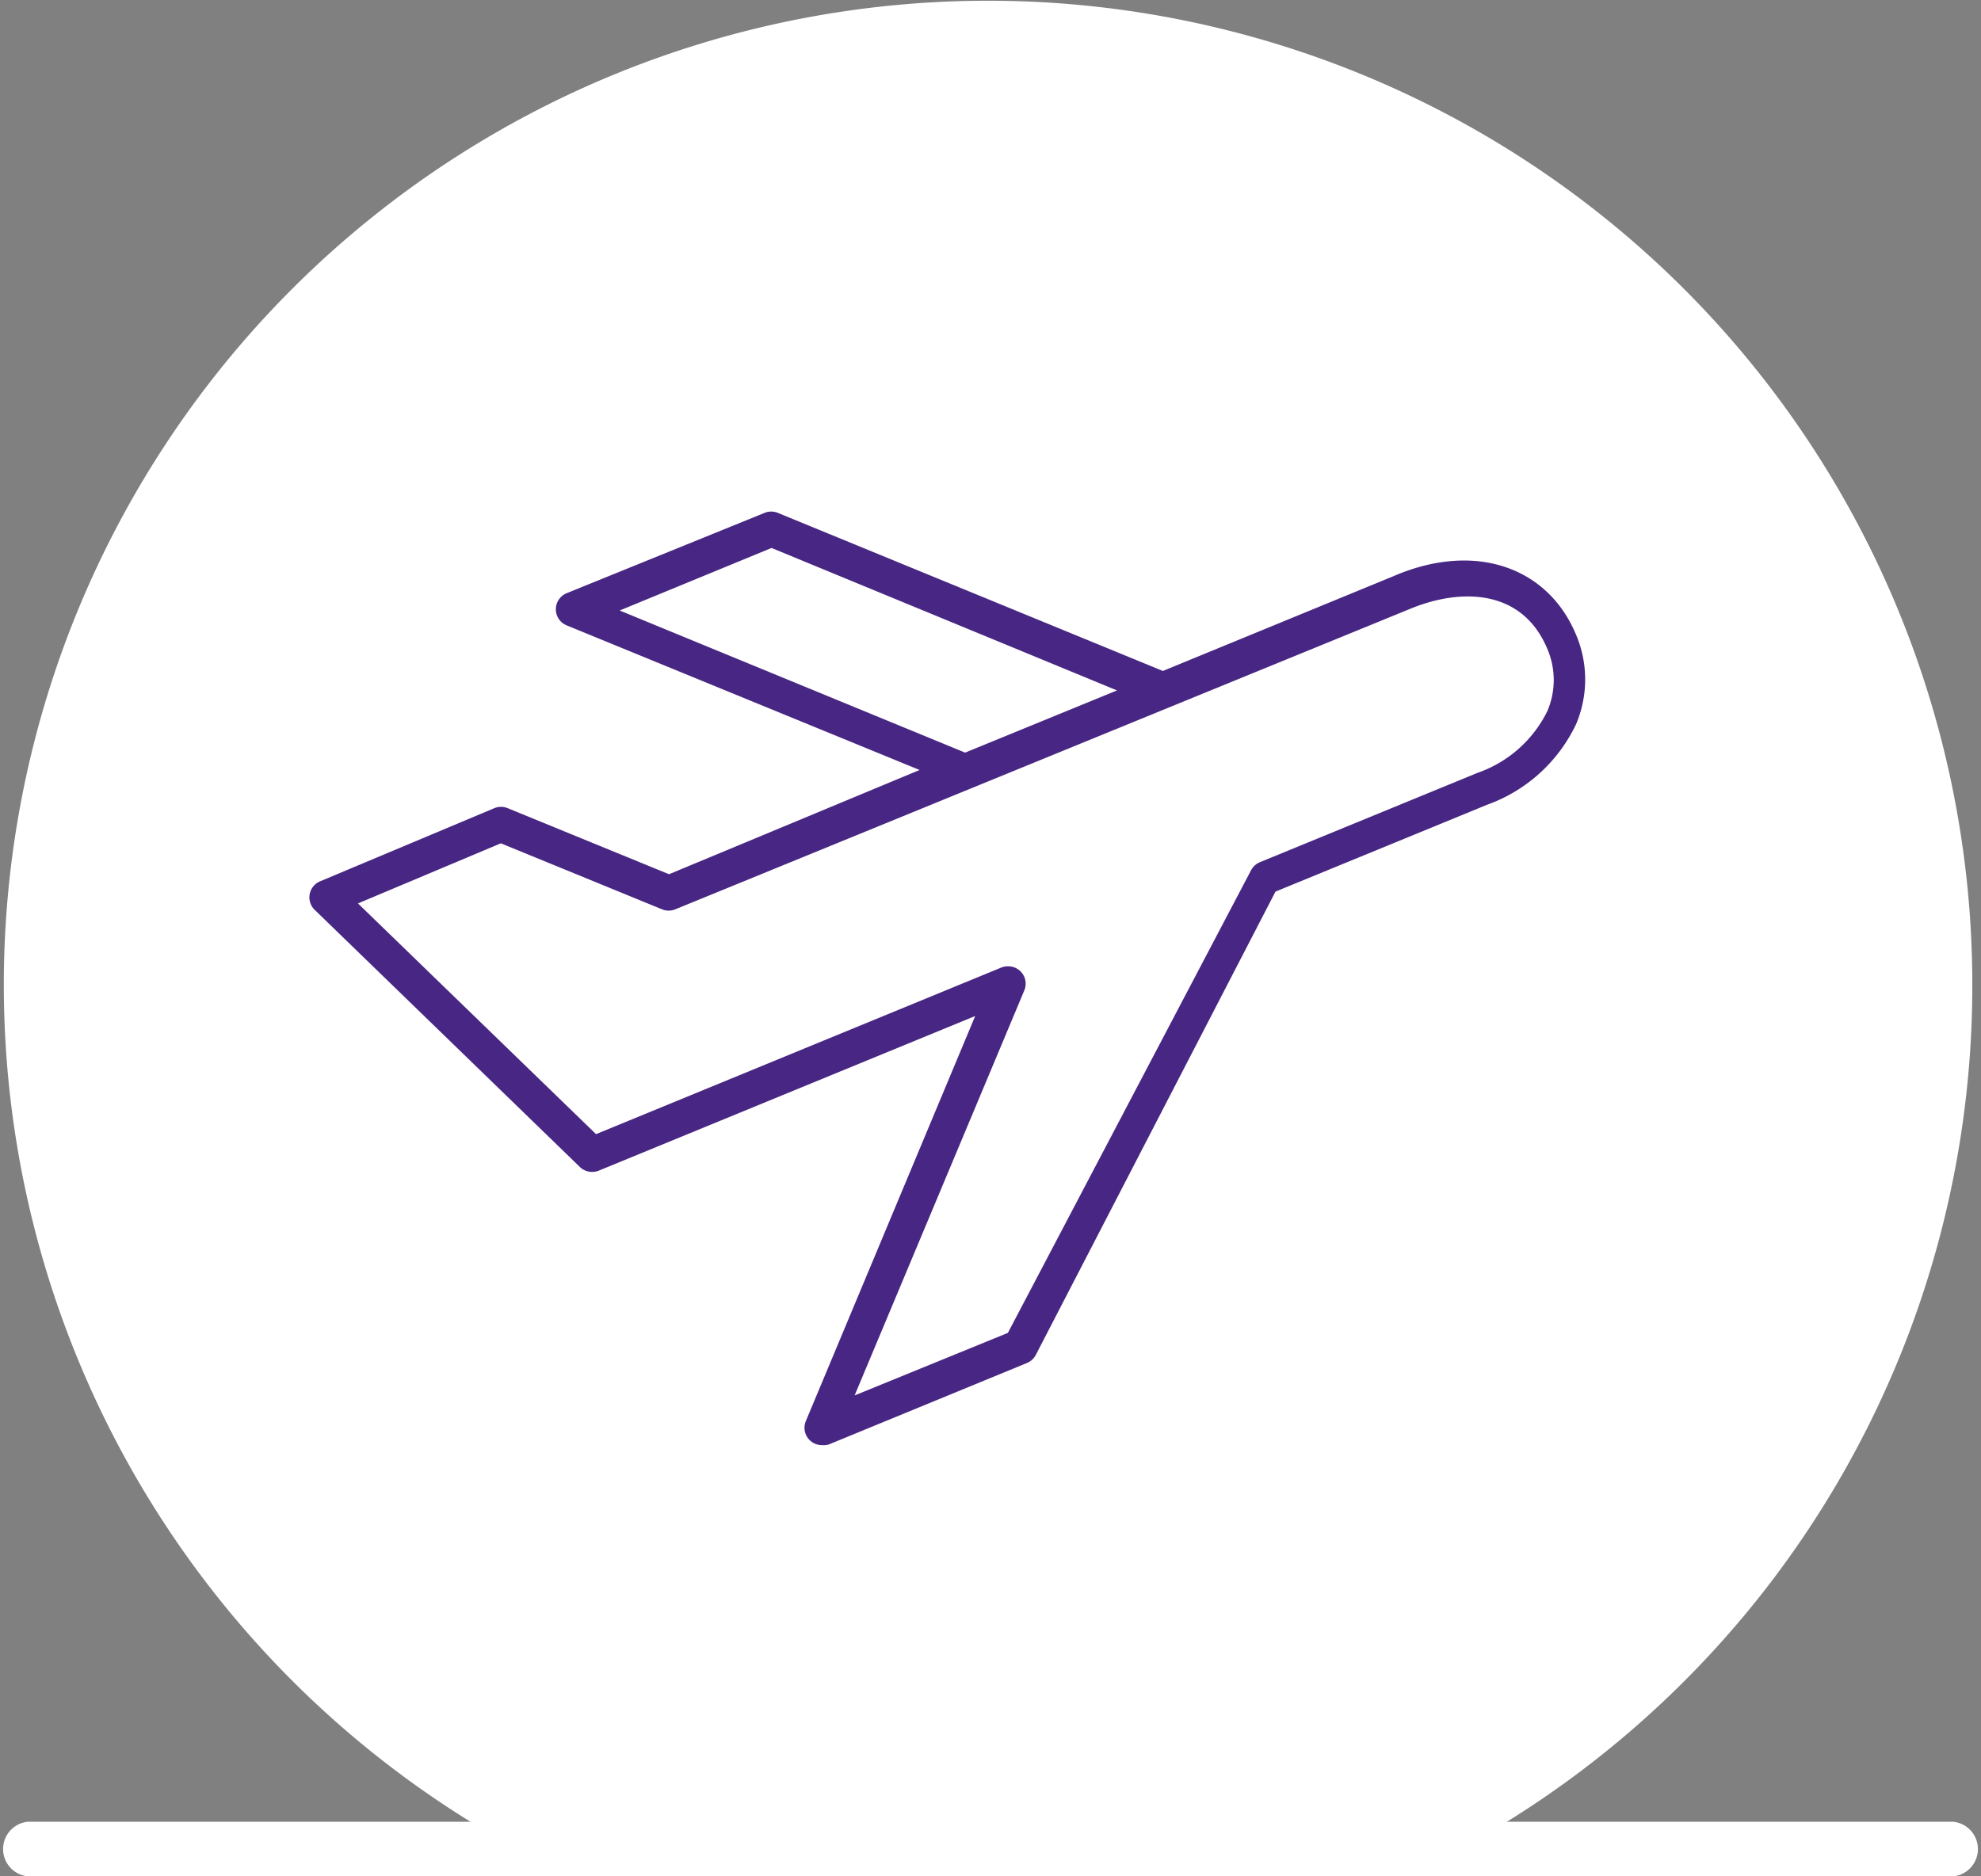
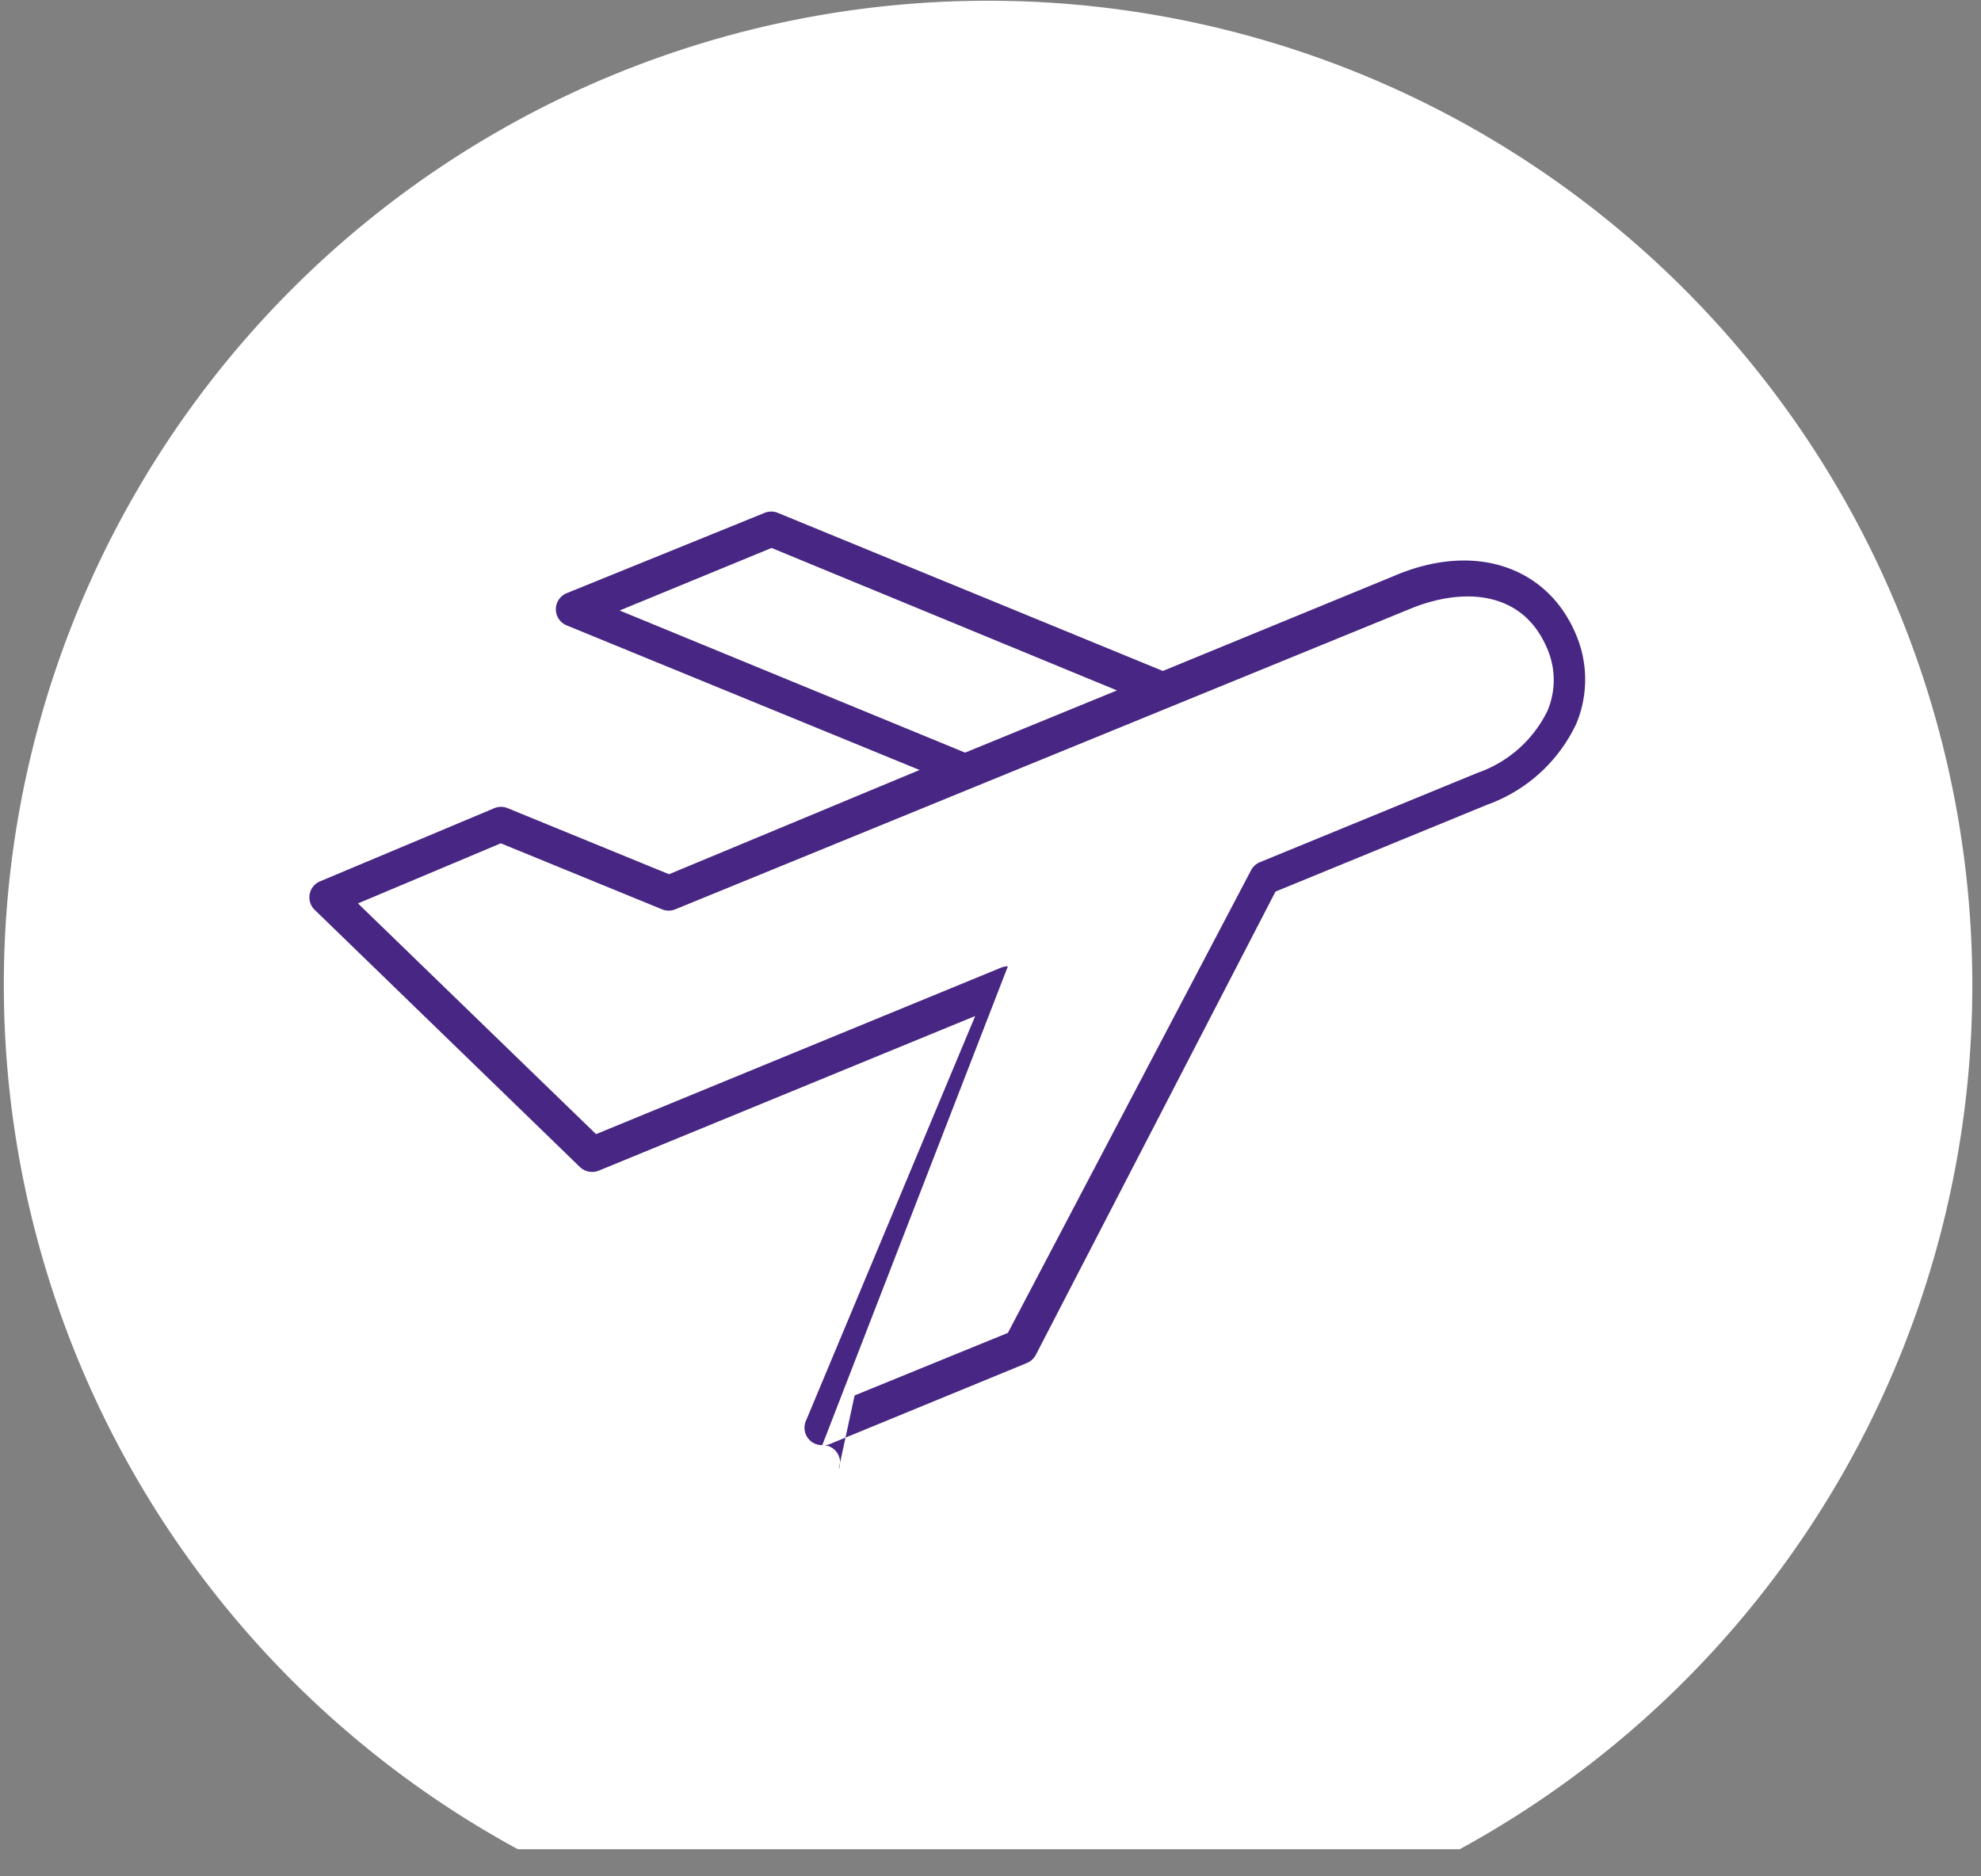
<svg xmlns="http://www.w3.org/2000/svg" id="Calque_1" data-name="Calque 1" viewBox="0 0 57 54">
  <rect x="0" y="0" width="57" height="54" fill="#808080" stroke="none" />
  <defs>
    <style>.cls-1{fill:#fff;}.cls-2{fill:#482683;}</style>
  </defs>
  <title>Aeronautique</title>
  <path class="cls-1" d="M56.75,28.34A28.32,28.32,0,1,0,14.9,53.22H42A28.31,28.31,0,0,0,56.75,28.34" />
-   <path class="cls-2" d="M23.66,41.59a0.5,0.5,0,0,1-.47-0.7l4.87-11.65L17.23,33.69a0.51,0.51,0,0,1-.54-0.1l-7.63-7.4a0.5,0.5,0,0,1,.16-0.83l5-2.1a0.5,0.5,0,0,1,.39,0l4.64,1.9,7.21-3L16.31,18a0.5,0.5,0,0,1,0-.93L22,14.76a0.5,0.5,0,0,1,.38,0l11.08,4.55,6.64-2.73c2.32-1,4.43-.28,5.25,1.69a3.3,3.3,0,0,1,0,2.57,4.52,4.52,0,0,1-2.56,2.32l-6.09,2.5L29.8,39a0.51,0.51,0,0,1-.26.23l-5.69,2.34A0.5,0.5,0,0,1,23.66,41.59ZM29,27.81a0.5,0.5,0,0,1,.47.7L24.59,40.16,29,38.36l7-13.32a0.51,0.51,0,0,1,.26-0.23l6.26-2.57a3.53,3.53,0,0,0,2-1.77,2.27,2.27,0,0,0,0-1.8c-0.73-1.74-2.51-1.74-3.94-1.15h0L19.43,26.17a0.5,0.5,0,0,1-.38,0l-4.64-1.9L10.3,26l6.85,6.64L28.8,27.85A0.51,0.51,0,0,1,29,27.81ZM17.83,17.57l9.94,4.09,4.37-1.79L22.2,15.77Zm22.47-.51h0Z" />
-   <path class="cls-1" d="M56.21,54H0.79a0.79,0.79,0,0,1,0-1.57H56.21A0.79,0.79,0,0,1,56.21,54Z" />
+   <path class="cls-2" d="M23.66,41.59a0.5,0.5,0,0,1-.47-0.7l4.87-11.65L17.23,33.69a0.51,0.51,0,0,1-.54-0.1l-7.63-7.4a0.5,0.5,0,0,1,.16-0.83l5-2.1a0.5,0.5,0,0,1,.39,0l4.64,1.9,7.21-3L16.31,18a0.5,0.5,0,0,1,0-.93L22,14.76a0.5,0.5,0,0,1,.38,0l11.08,4.55,6.64-2.73c2.32-1,4.43-.28,5.25,1.69a3.3,3.3,0,0,1,0,2.57,4.52,4.52,0,0,1-2.56,2.32l-6.09,2.5L29.8,39a0.51,0.51,0,0,1-.26.23l-5.69,2.34A0.5,0.5,0,0,1,23.66,41.59Za0.5,0.5,0,0,1,.47.7L24.59,40.16,29,38.36l7-13.32a0.51,0.51,0,0,1,.26-0.23l6.26-2.57a3.53,3.53,0,0,0,2-1.77,2.27,2.27,0,0,0,0-1.8c-0.73-1.74-2.51-1.74-3.94-1.15h0L19.43,26.17a0.5,0.5,0,0,1-.38,0l-4.64-1.9L10.3,26l6.85,6.64L28.8,27.85A0.51,0.51,0,0,1,29,27.81ZM17.83,17.57l9.94,4.09,4.37-1.79L22.2,15.77Zm22.47-.51h0Z" />
</svg>